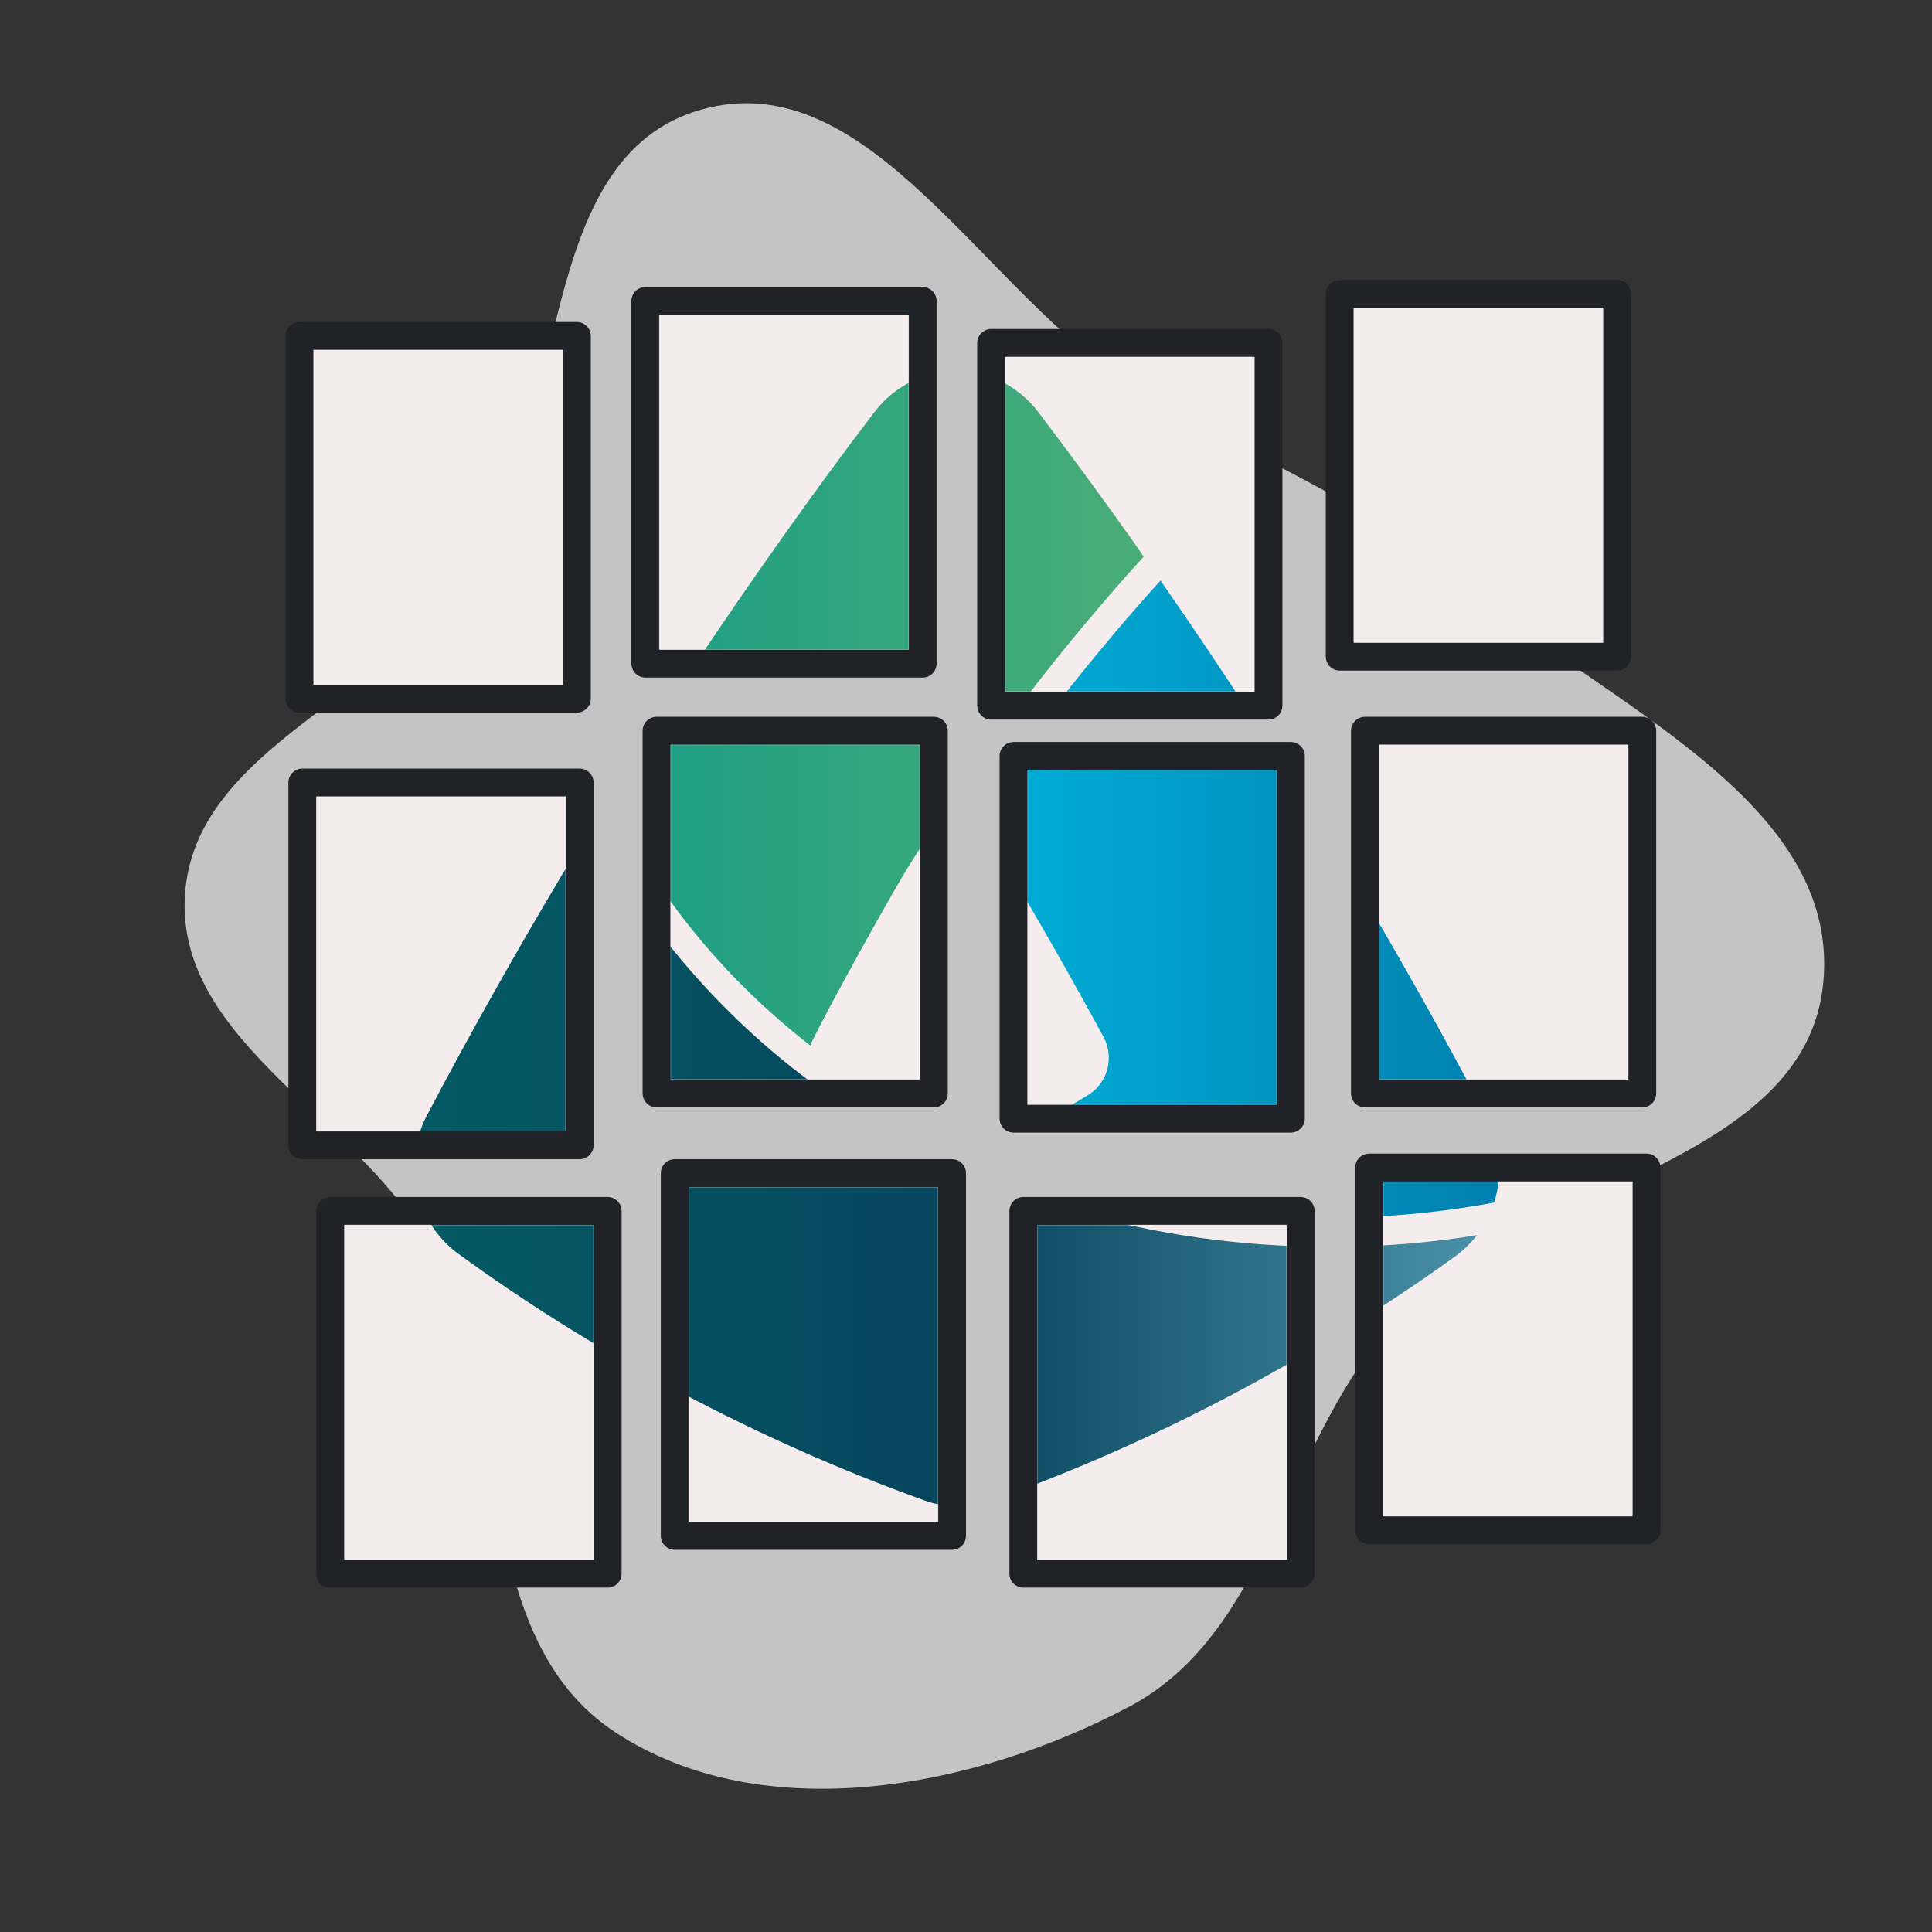
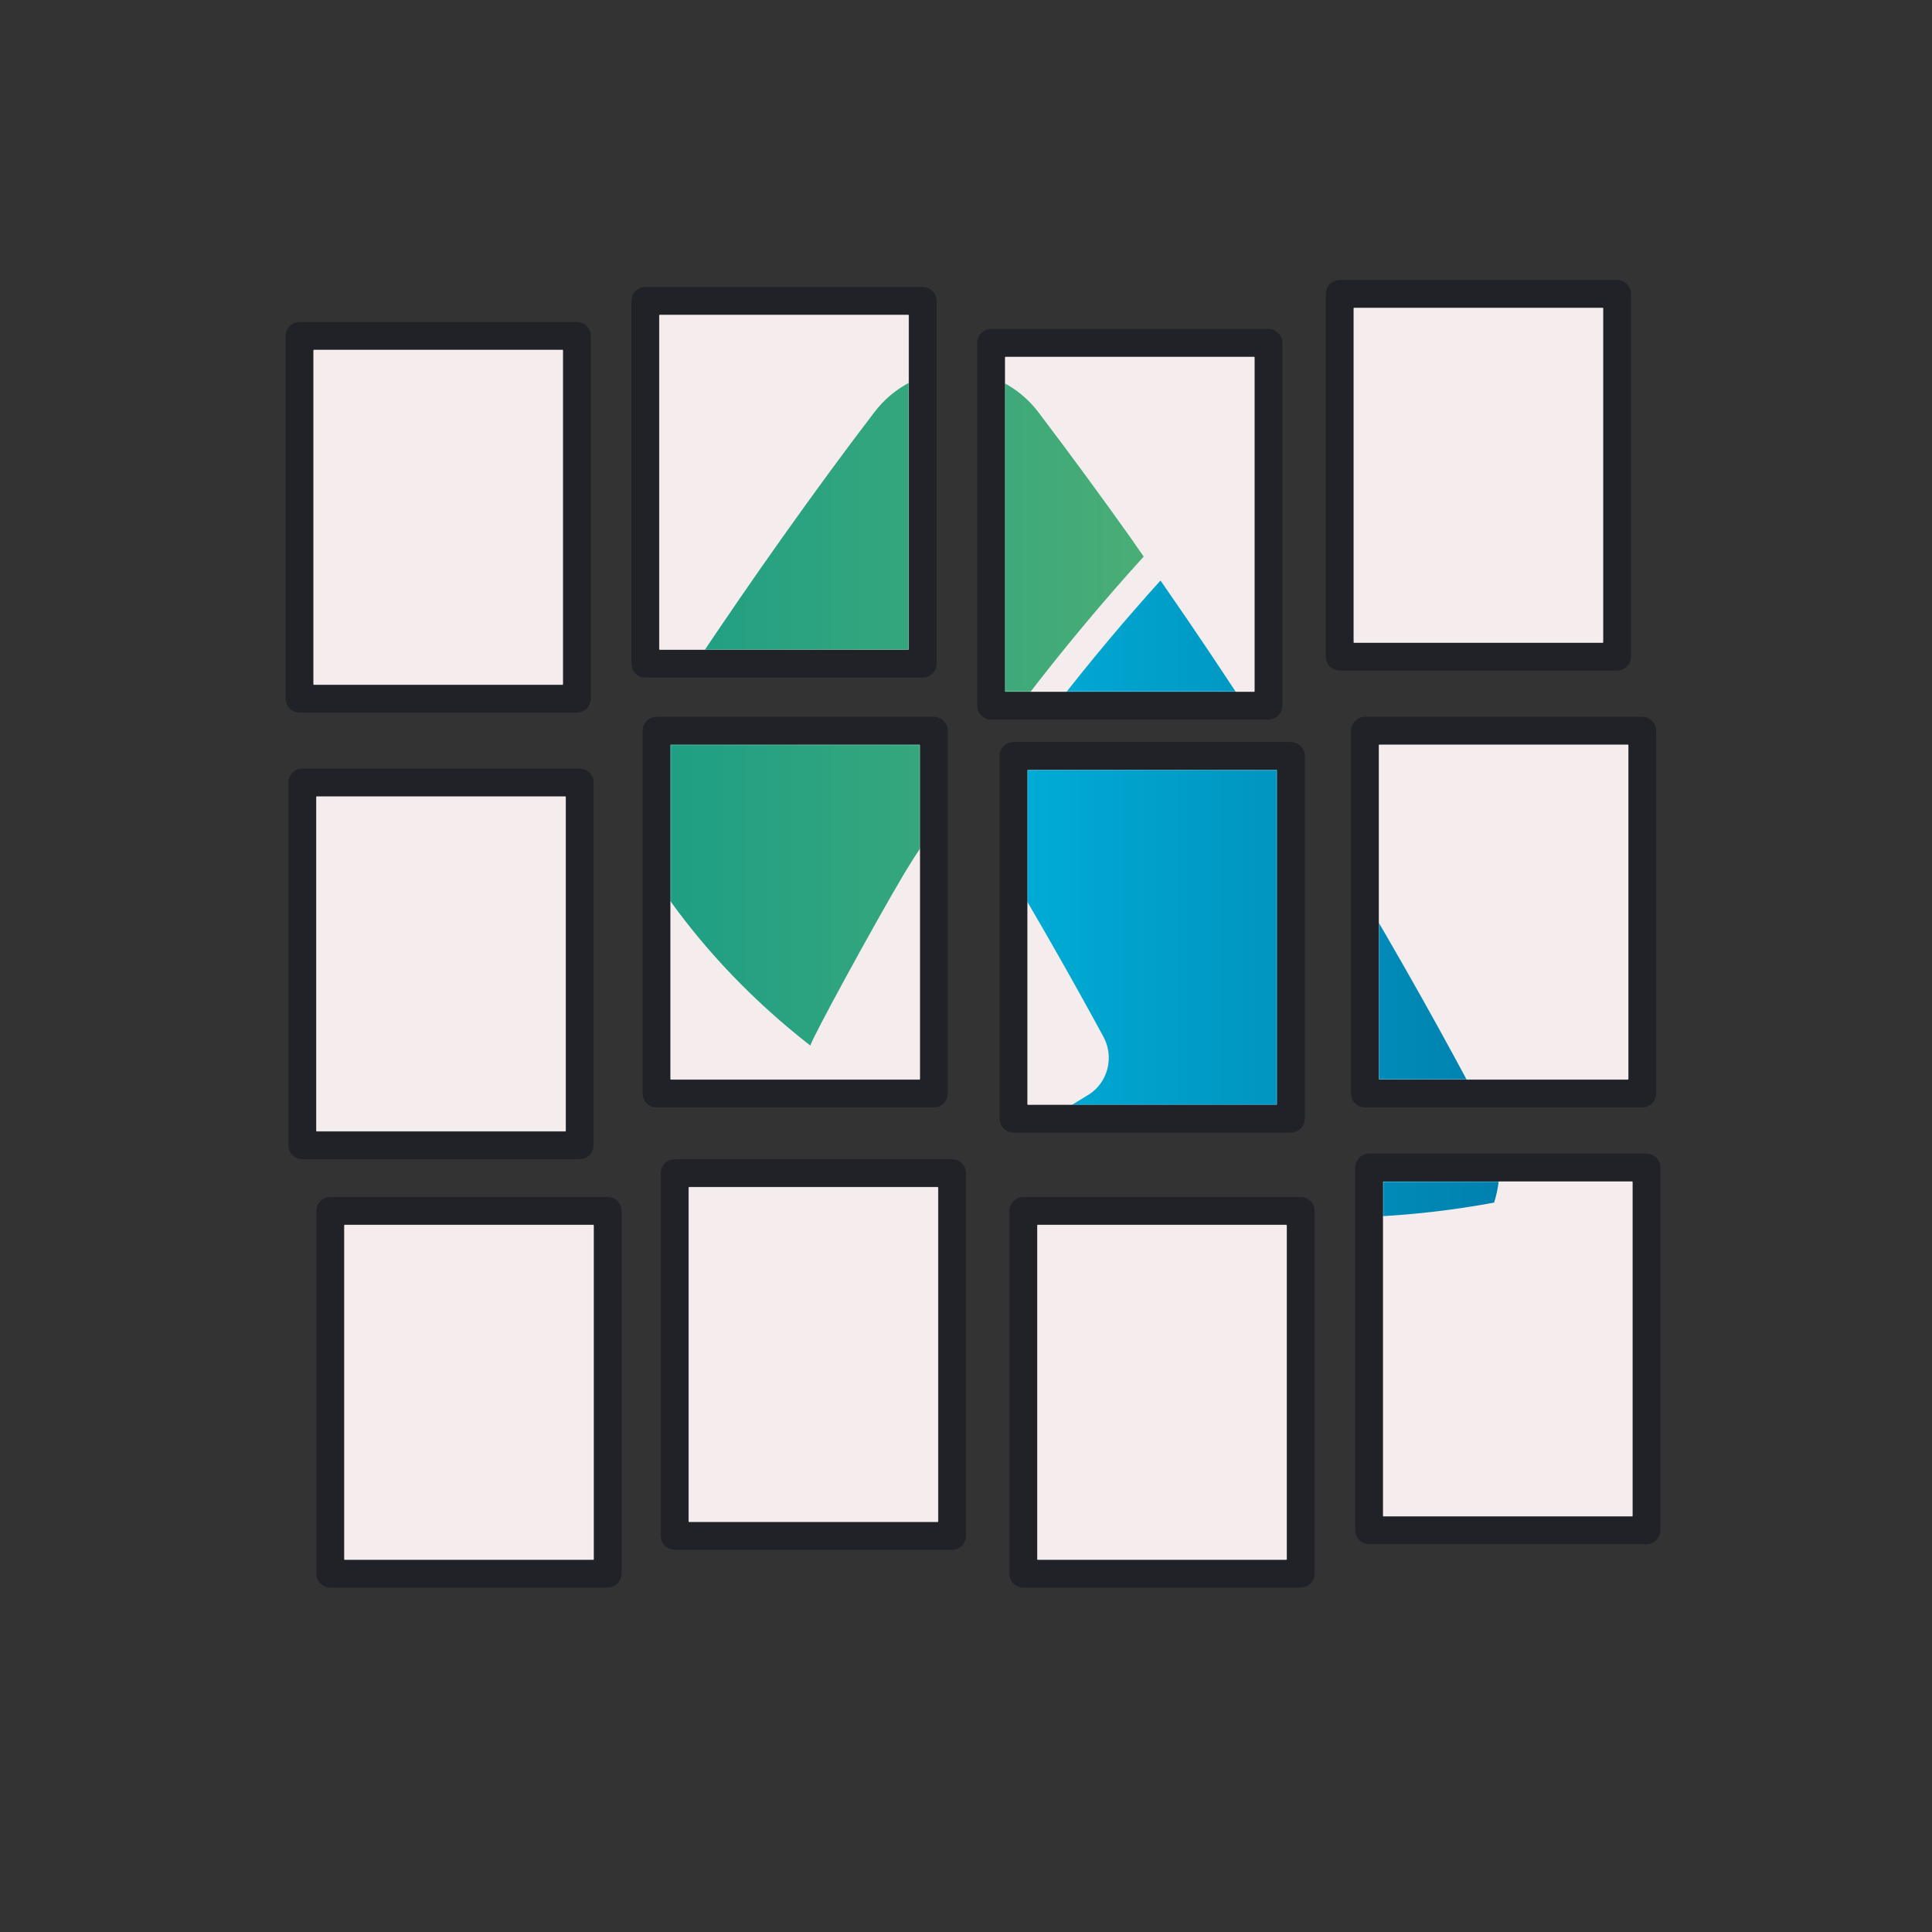
<svg xmlns="http://www.w3.org/2000/svg" width="1380" height="1380" viewBox="0 0 1380 1380" fill="none">
  <rect x="0" y="0" width="1380" height="1380" fill="#333333" stroke="none" />
  <g clip-path="url(#clip0_328_35453)">
-     <path fill-rule="evenodd" clip-rule="evenodd" d="M501.196 78.195C621.657 44.556 702.999 209.953 809.19 276.064C888.82 325.645 973.879 355.459 1044.94 416.696C1144.23 502.258 1314.08 570.51 1302.44 701.083C1290.66 833.21 1089.81 846.142 998.107 941.945C918.597 1025.04 908.448 1165.03 806.854 1218.91C696.015 1277.68 545.28 1306.3 440.154 1237.79C335.028 1169.29 366.655 1006.16 309.182 894.588C260.613 800.285 125.736 745.541 132.078 639.669C138.428 533.738 280.065 496.227 338.354 407.561C407.316 302.665 380.3 111.979 501.196 78.195Z" fill="#C4C4C4" />
    <circle opacity="0.2" cx="805.377" cy="377.803" r="3.393" fill="#B5B5B5" />
    <rect x="214" y="240" width="198" height="259" fill="white" stroke="#202227" stroke-width="20" stroke-linejoin="round" />
    <rect x="461" y="215" width="198" height="259" fill="white" stroke="#202227" stroke-width="20" stroke-linejoin="round" />
    <rect x="708" y="245" width="198" height="259" fill="white" stroke="#202227" stroke-width="20" stroke-linejoin="round" />
    <rect x="957" y="210" width="198" height="259" fill="white" stroke="#202227" stroke-width="20" stroke-linejoin="round" />
    <rect x="975" y="522" width="198" height="259" fill="white" stroke="#202227" stroke-width="20" stroke-linejoin="round" />
    <rect x="724" y="540" width="198" height="259" fill="white" stroke="#202227" stroke-width="20" stroke-linejoin="round" />
    <rect x="469" y="522" width="198" height="259" fill="white" stroke="#202227" stroke-width="20" stroke-linejoin="round" />
    <rect x="216" y="559" width="198" height="259" fill="white" stroke="#202227" stroke-width="20" stroke-linejoin="round" />
    <rect x="236" y="865" width="198" height="259" fill="white" stroke="#202227" stroke-width="20" stroke-linejoin="round" />
    <rect x="482" y="838" width="198" height="259" fill="white" stroke="#202227" stroke-width="20" stroke-linejoin="round" />
    <rect x="731" y="865" width="198" height="259" fill="white" stroke="#202227" stroke-width="20" stroke-linejoin="round" />
    <rect x="978" y="834" width="198" height="259" fill="white" stroke="#202227" stroke-width="20" stroke-linejoin="round" />
    <mask id="mask0_328_35453" style="mask-type:alpha" maskUnits="userSpaceOnUse" x="224" y="220" width="942" height="894">
      <path d="M224 250H402V489H224V250Z" fill="white" />
      <path d="M471 225H649V464H471V225Z" fill="white" />
      <path d="M718 255H896V494H718V255Z" fill="white" />
      <path d="M967 220H1145V459H967V220Z" fill="white" />
      <path d="M985 532H1163V771H985V532Z" fill="white" />
      <path d="M734 550H912V789H734V550Z" fill="white" />
      <path d="M479 532H657V771H479V532Z" fill="white" />
      <path d="M226 569H404V808H226V569Z" fill="white" />
      <path d="M246 875H424V1114H246V875Z" fill="white" />
      <path d="M492 848H670V1087H492V848Z" fill="white" />
      <path d="M741 875H919V1114H741V875Z" fill="white" />
      <path d="M988 844H1166V1083H988V844Z" fill="white" />
    </mask>
    <g mask="url(#mask0_328_35453)">
      <rect width="1047.33" height="1041" transform="translate(173 127)" fill="#F5EDED" />
      <path d="M816.938 397.536C757.45 463.089 703.453 533.707 655.522 608.634C652.715 612.683 646.145 623.585 646.032 623.7C624.89 659.269 579.433 742.523 578.844 746.86C516.063 697.989 466.535 636.973 435.369 569.306C474.256 506.931 515.558 444.961 558.179 384.812C579.939 354.16 602.12 323.738 624.581 294.387C631.533 285.233 640.417 277.83 650.56 272.738C660.703 267.646 671.839 265 683.122 265C694.406 265 705.541 267.646 715.684 272.738C725.827 277.83 734.712 285.233 741.663 294.387C764.546 324.577 787.12 355.288 808.768 385.796C811.379 389.757 814.215 393.574 816.938 397.536Z" fill="url(#paint0_linear_328_35453)" />
-       <path d="M1055 882.253C1050.51 888.081 1045.22 893.213 1039.31 897.493C1023.39 909.06 1006.96 920.222 990.427 931.037C960.693 950.527 929.78 969.121 898.53 986.241C837.646 1019.67 774.35 1048.22 709.206 1071.63C693.306 1077.46 675.943 1077.46 660.043 1071.63C600.335 1050.12 542.166 1024.32 485.965 994.424C480.349 991.533 474.874 988.641 469.343 985.518C438.458 968.485 407.573 950.007 378.148 930.719C361.302 919.615 344.203 907.874 327.609 895.729C312.71 884.957 302.169 868.927 297.987 850.68C293.805 832.433 296.273 813.24 304.923 796.744C335.471 738.735 368.012 680.929 401.565 624.684C408.612 612.973 415.603 601.232 422.707 589.81C439.834 623.961 485.88 701.894 574.323 769.243C589.429 780.145 600.912 788.242 604.141 790.209C704.208 855.88 823.705 890.552 949.491 890.552C951.4 890.552 953.337 890.552 955.106 890.552C988.563 890.424 1021.96 887.65 1055 882.253Z" fill="url(#paint1_linear_328_35453)" />
      <path d="M1062.08 798.392C1031.53 740.296 998.99 682.288 965.354 626.13C922.424 554.212 876.574 483.133 828.927 414.656C778.252 470.762 731.65 530.629 689.496 593.771C689.39 593.935 689.326 594.123 689.309 594.319C689.292 594.515 689.322 594.712 689.397 594.893C689.473 595.073 689.59 595.232 689.74 595.354C689.889 595.477 690.066 595.559 690.254 595.593C695.445 596.513 700.386 598.565 704.744 601.612C709.102 604.66 712.778 608.632 715.523 613.262C740.596 655.105 765.136 698.077 788.271 740.73C792.003 747.687 792.973 755.862 790.978 763.539C788.984 771.217 784.18 777.801 777.574 781.909C755.898 795.384 733.38 808.397 710.61 820.861C710.406 820.954 710.232 821.106 710.11 821.298C709.989 821.491 709.924 821.715 709.924 821.945C709.924 822.175 709.989 822.4 710.11 822.592C710.232 822.785 710.406 822.937 710.61 823.03C786.664 854.155 867.792 870.026 949.631 869.789C989.06 869.808 1028.41 866.199 1067.22 859.003C1070.41 849.071 1071.6 838.574 1070.72 828.152C1069.83 817.73 1066.89 807.603 1062.08 798.392Z" fill="url(#paint2_linear_328_35453)" />
    </g>
  </g>
  <defs>
    <linearGradient id="paint0_linear_328_35453" x1="296" y1="670.384" x2="1071" y2="670.384" gradientUnits="userSpaceOnUse">
      <stop stop-color="#07978B" />
      <stop offset="1" stop-color="#6BB86C" />
    </linearGradient>
    <linearGradient id="paint1_linear_328_35453" x1="295.937" y1="670.525" x2="1071" y2="670.525" gradientUnits="userSpaceOnUse">
      <stop stop-color="#045A64" />
      <stop offset="0.51" stop-color="#07455D" />
      <stop offset="1" stop-color="#4C94A9" />
    </linearGradient>
    <linearGradient id="paint2_linear_328_35453" x1="689.299" y1="642.237" x2="1071.01" y2="642.237" gradientUnits="userSpaceOnUse">
      <stop stop-color="#00B1DA" />
      <stop offset="1" stop-color="#0180AE" />
    </linearGradient>
    <clipPath id="clip0_328_35453">
      <rect width="1380" height="1380" fill="white" />
    </clipPath>
  </defs>
</svg>